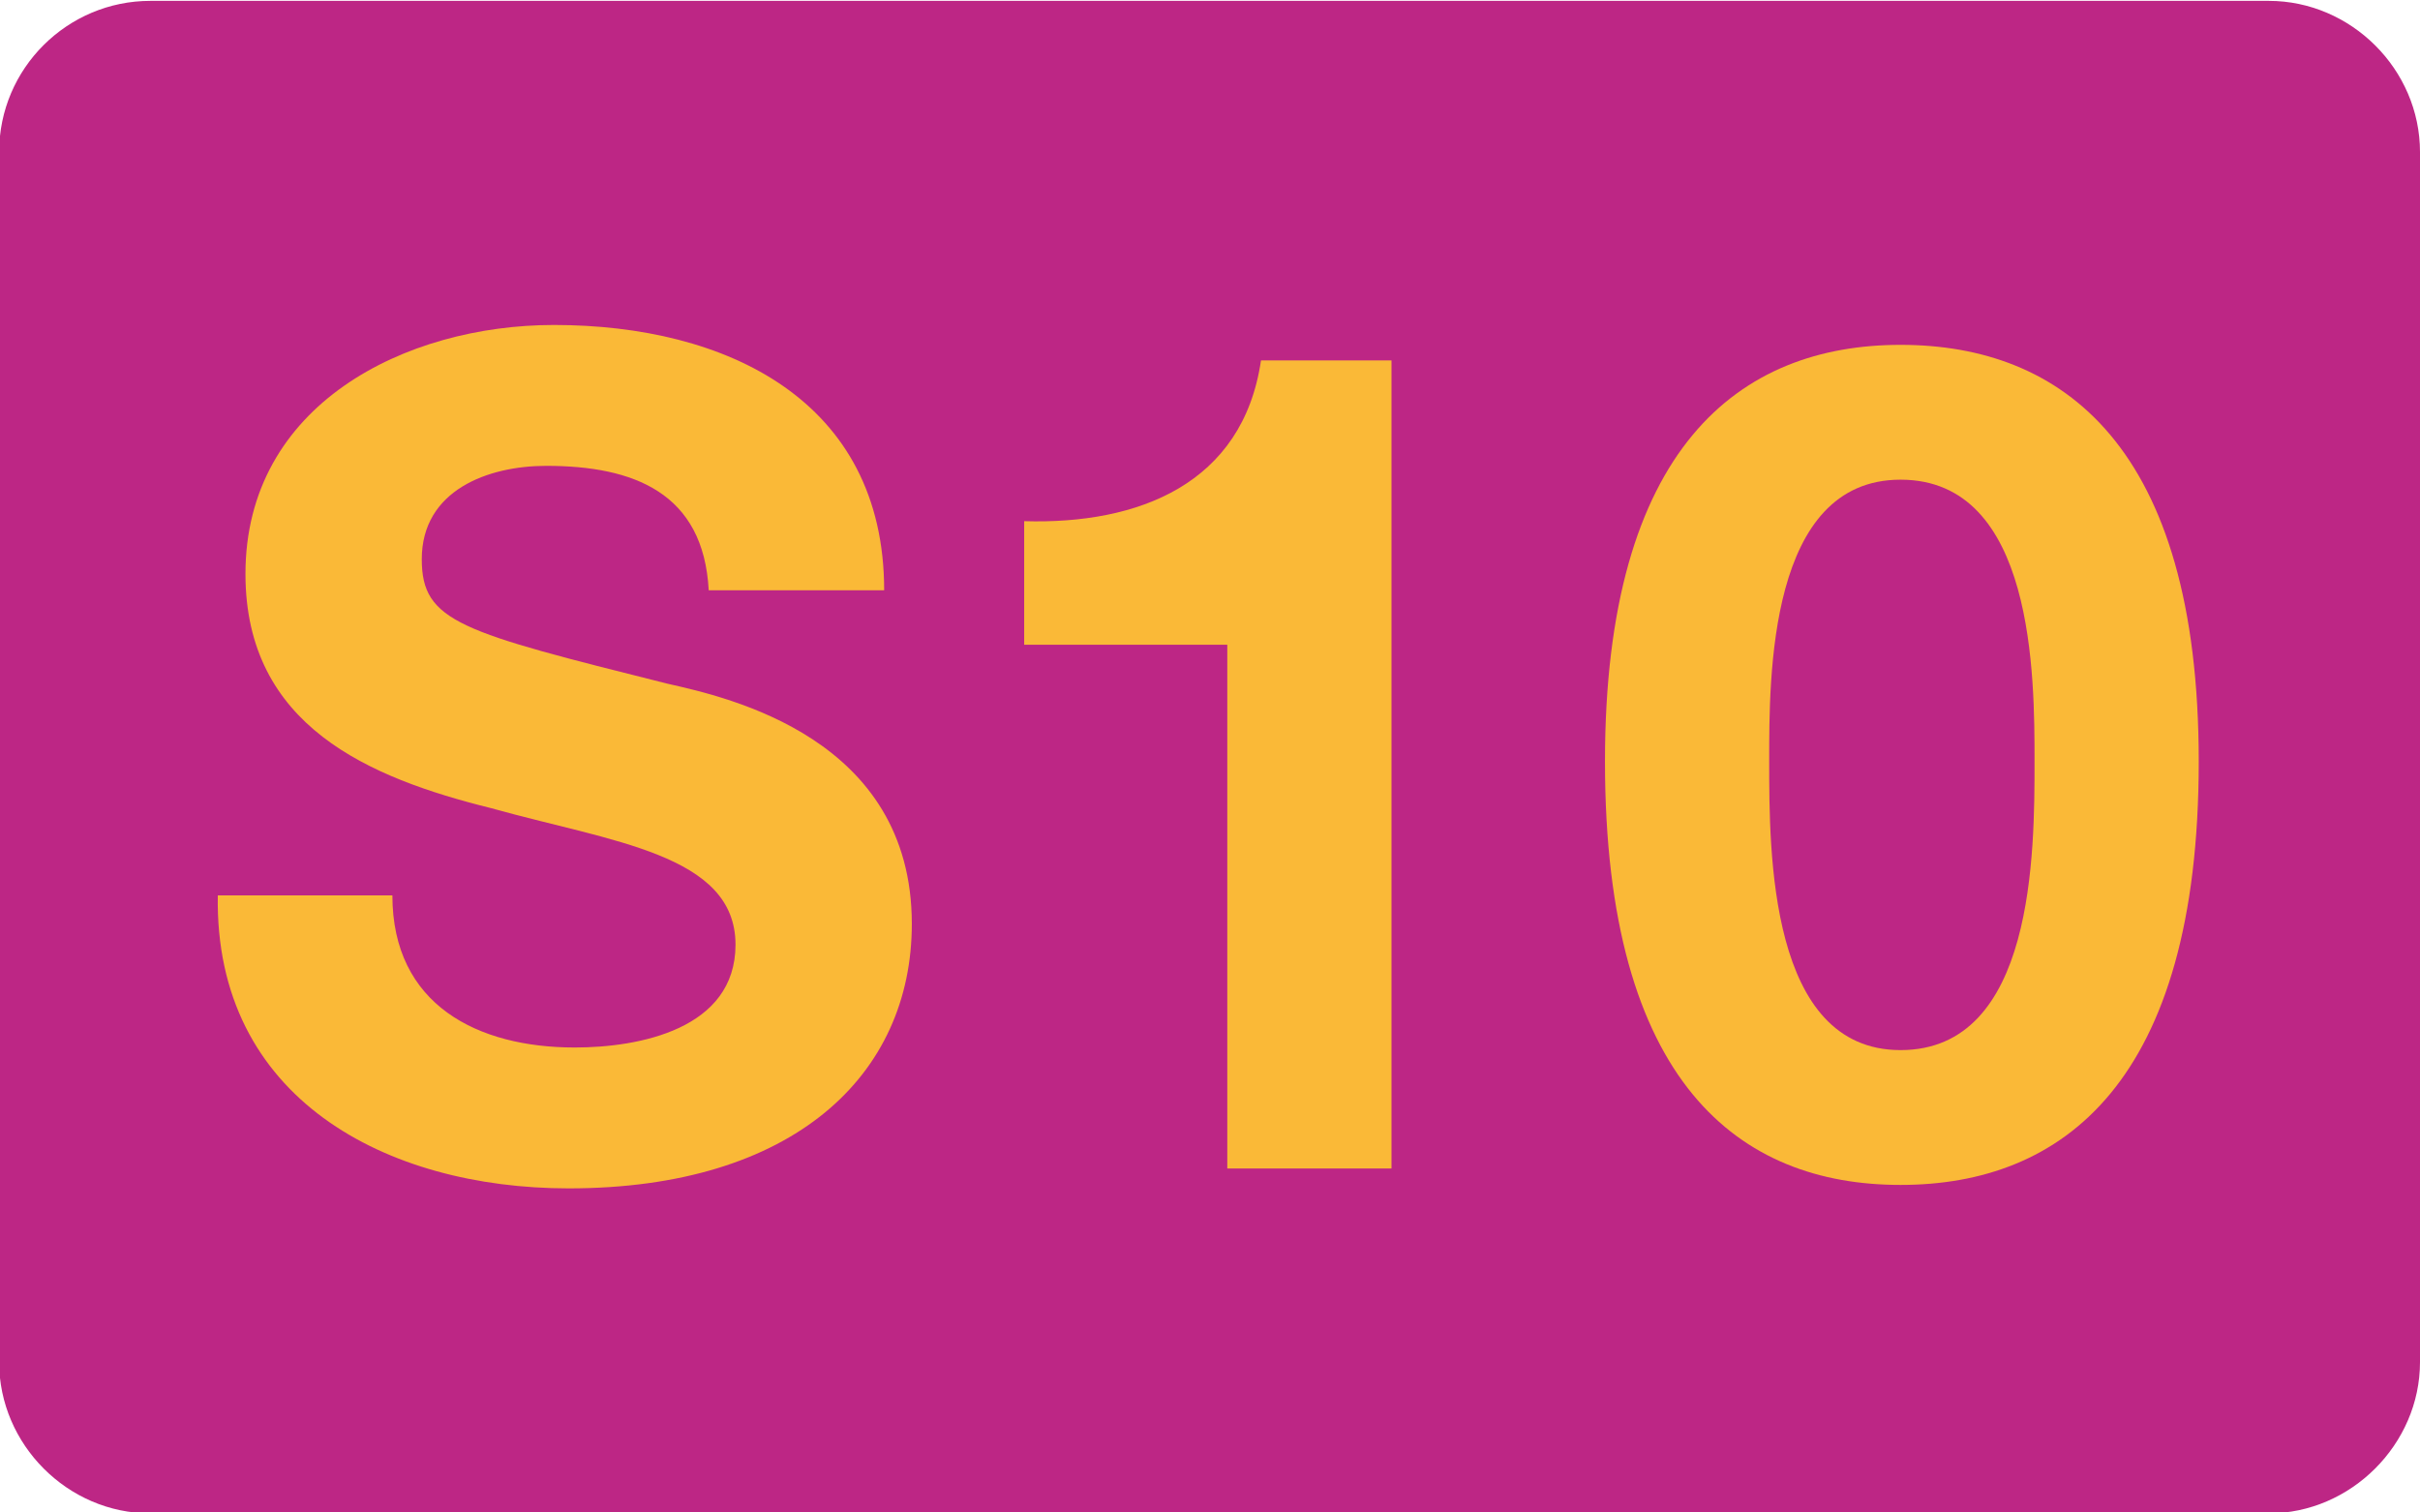
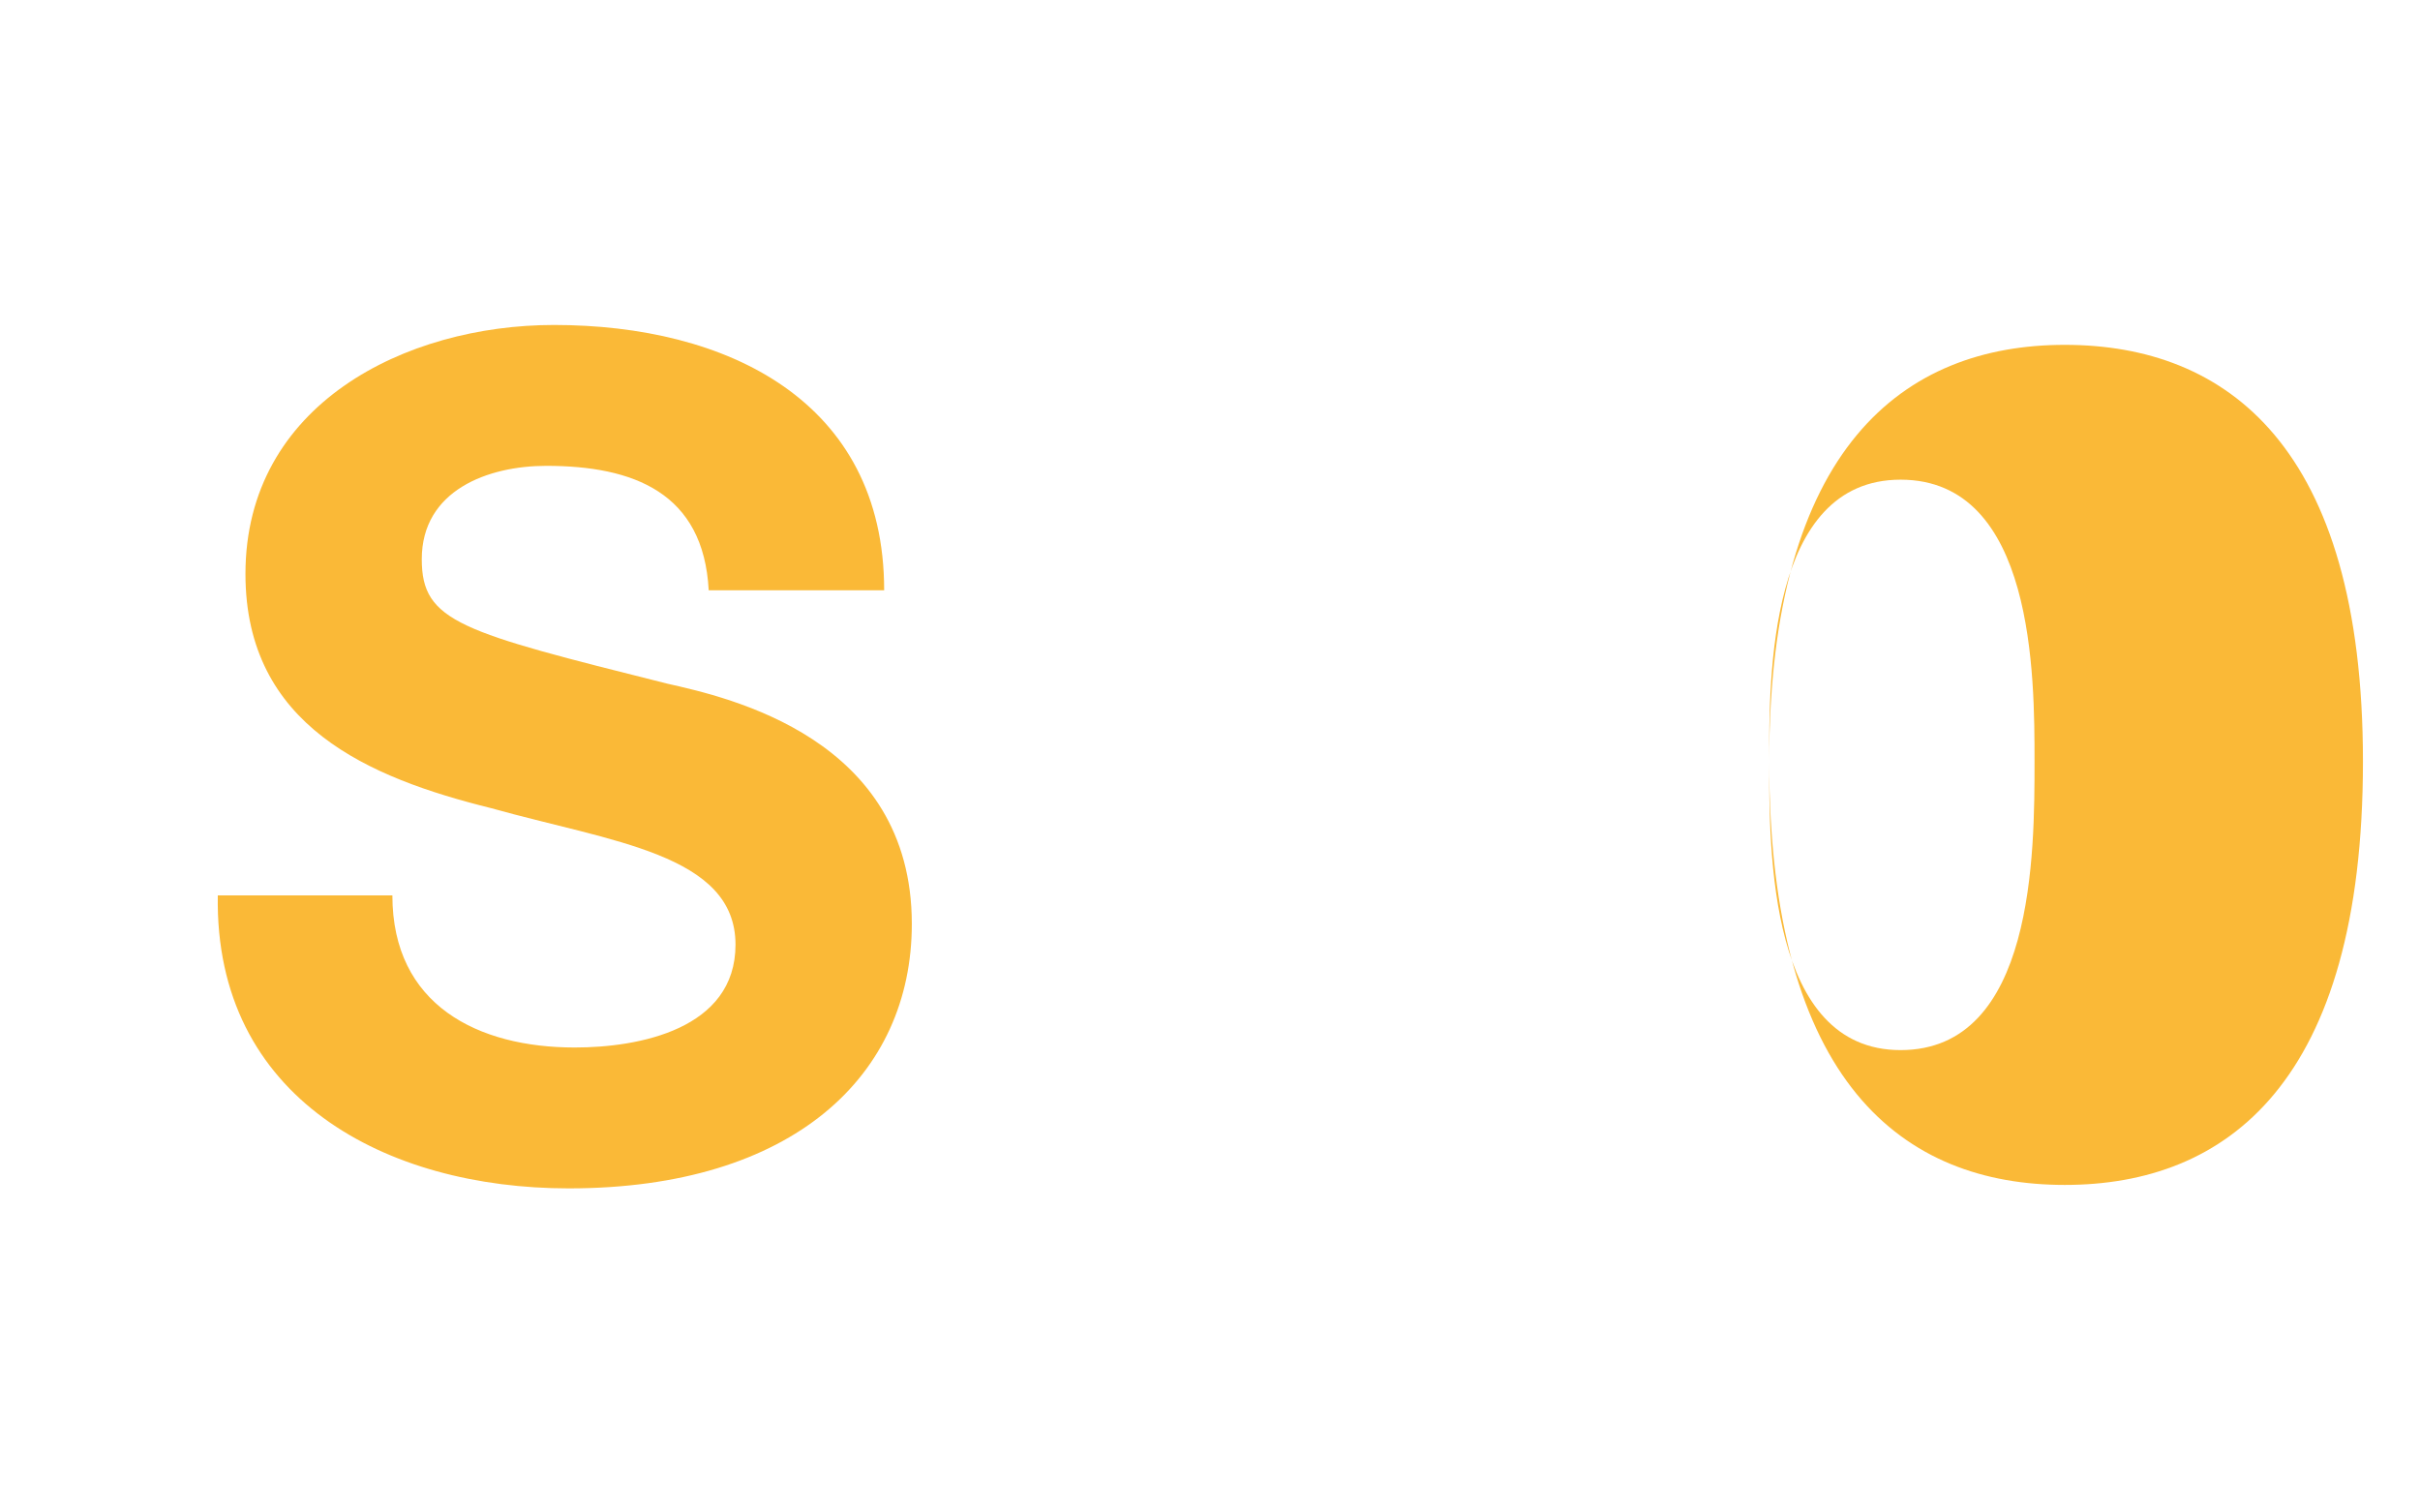
<svg xmlns="http://www.w3.org/2000/svg" width="2.8mm" height="1.75mm" viewBox="0 0 2.8 1.75" version="1.1" id="svg4399">
  <defs id="defs4396" />
  <g id="layer1" transform="translate(-88.355,-156.701)">
-     <path style="fill:#bd2685;fill-opacity:1;fill-rule:nonzero;stroke:none;stroke-width:0.353" d="m 91.155,158.277 c 0,0.095 -0.08,0.175 -0.175,0.175 h -2.451 c -0.096,0 -0.175,-0.08 -0.175,-0.175 v -1.4 c 0,-0.097 0.079,-0.175 0.175,-0.175 h 2.451 c 0.095,0 0.175,0.079 0.175,0.175 z" id="path9282" />
    <g aria-label="S10" id="text1412" style="font-weight:bold;font-size:1.335px;line-height:1.25;font-family:'Helvetica Neue LT Pro';-inkscape-font-specification:'Helvetica Neue LT Pro Bold';text-align:center;text-anchor:middle;fill:#fab937;stroke-width:0.033">
      <path d="m 88.607,157.737 c -0.004,0.235 0.195,0.339 0.406,0.339 0.26,0 0.397,-0.131 0.397,-0.306 0,-0.215 -0.212,-0.262 -0.283,-0.278 -0.239,-0.06 -0.284,-0.071 -0.284,-0.144 0,-0.08 0.077,-0.108 0.144,-0.108 0.101,0 0.182,0.031 0.188,0.144 h 0.203 c 0,-0.22 -0.183,-0.307 -0.382,-0.307 -0.172,0 -0.357,0.092 -0.357,0.288 0,0.176 0.143,0.236 0.284,0.271 0.139,0.039 0.283,0.053 0.283,0.158 0,0.098 -0.112,0.119 -0.186,0.119 -0.112,0 -0.211,-0.049 -0.211,-0.176 z" id="path14972" />
-       <path d="m 89.965,157.118 h -0.151 c -0.021,0.143 -0.142,0.19 -0.274,0.186 v 0.143 h 0.235 v 0.606 h 0.19 z" id="path14974" />
-       <path d="m 90.402,157.582 c 0,-0.098 -0.001,-0.326 0.152,-0.326 0.155,0 0.155,0.228 0.155,0.326 0,0.105 0,0.334 -0.155,0.334 -0.152,0 -0.152,-0.228 -0.152,-0.334 z m -0.19,0 c 0,0.373 0.156,0.49 0.342,0.49 0.187,0 0.345,-0.118 0.345,-0.49 0,-0.365 -0.158,-0.482 -0.345,-0.482 -0.186,0 -0.342,0.118 -0.342,0.482 z" id="path14976" />
+       <path d="m 90.402,157.582 c 0,-0.098 -0.001,-0.326 0.152,-0.326 0.155,0 0.155,0.228 0.155,0.326 0,0.105 0,0.334 -0.155,0.334 -0.152,0 -0.152,-0.228 -0.152,-0.334 z c 0,0.373 0.156,0.49 0.342,0.49 0.187,0 0.345,-0.118 0.345,-0.49 0,-0.365 -0.158,-0.482 -0.345,-0.482 -0.186,0 -0.342,0.118 -0.342,0.482 z" id="path14976" />
    </g>
  </g>
</svg>